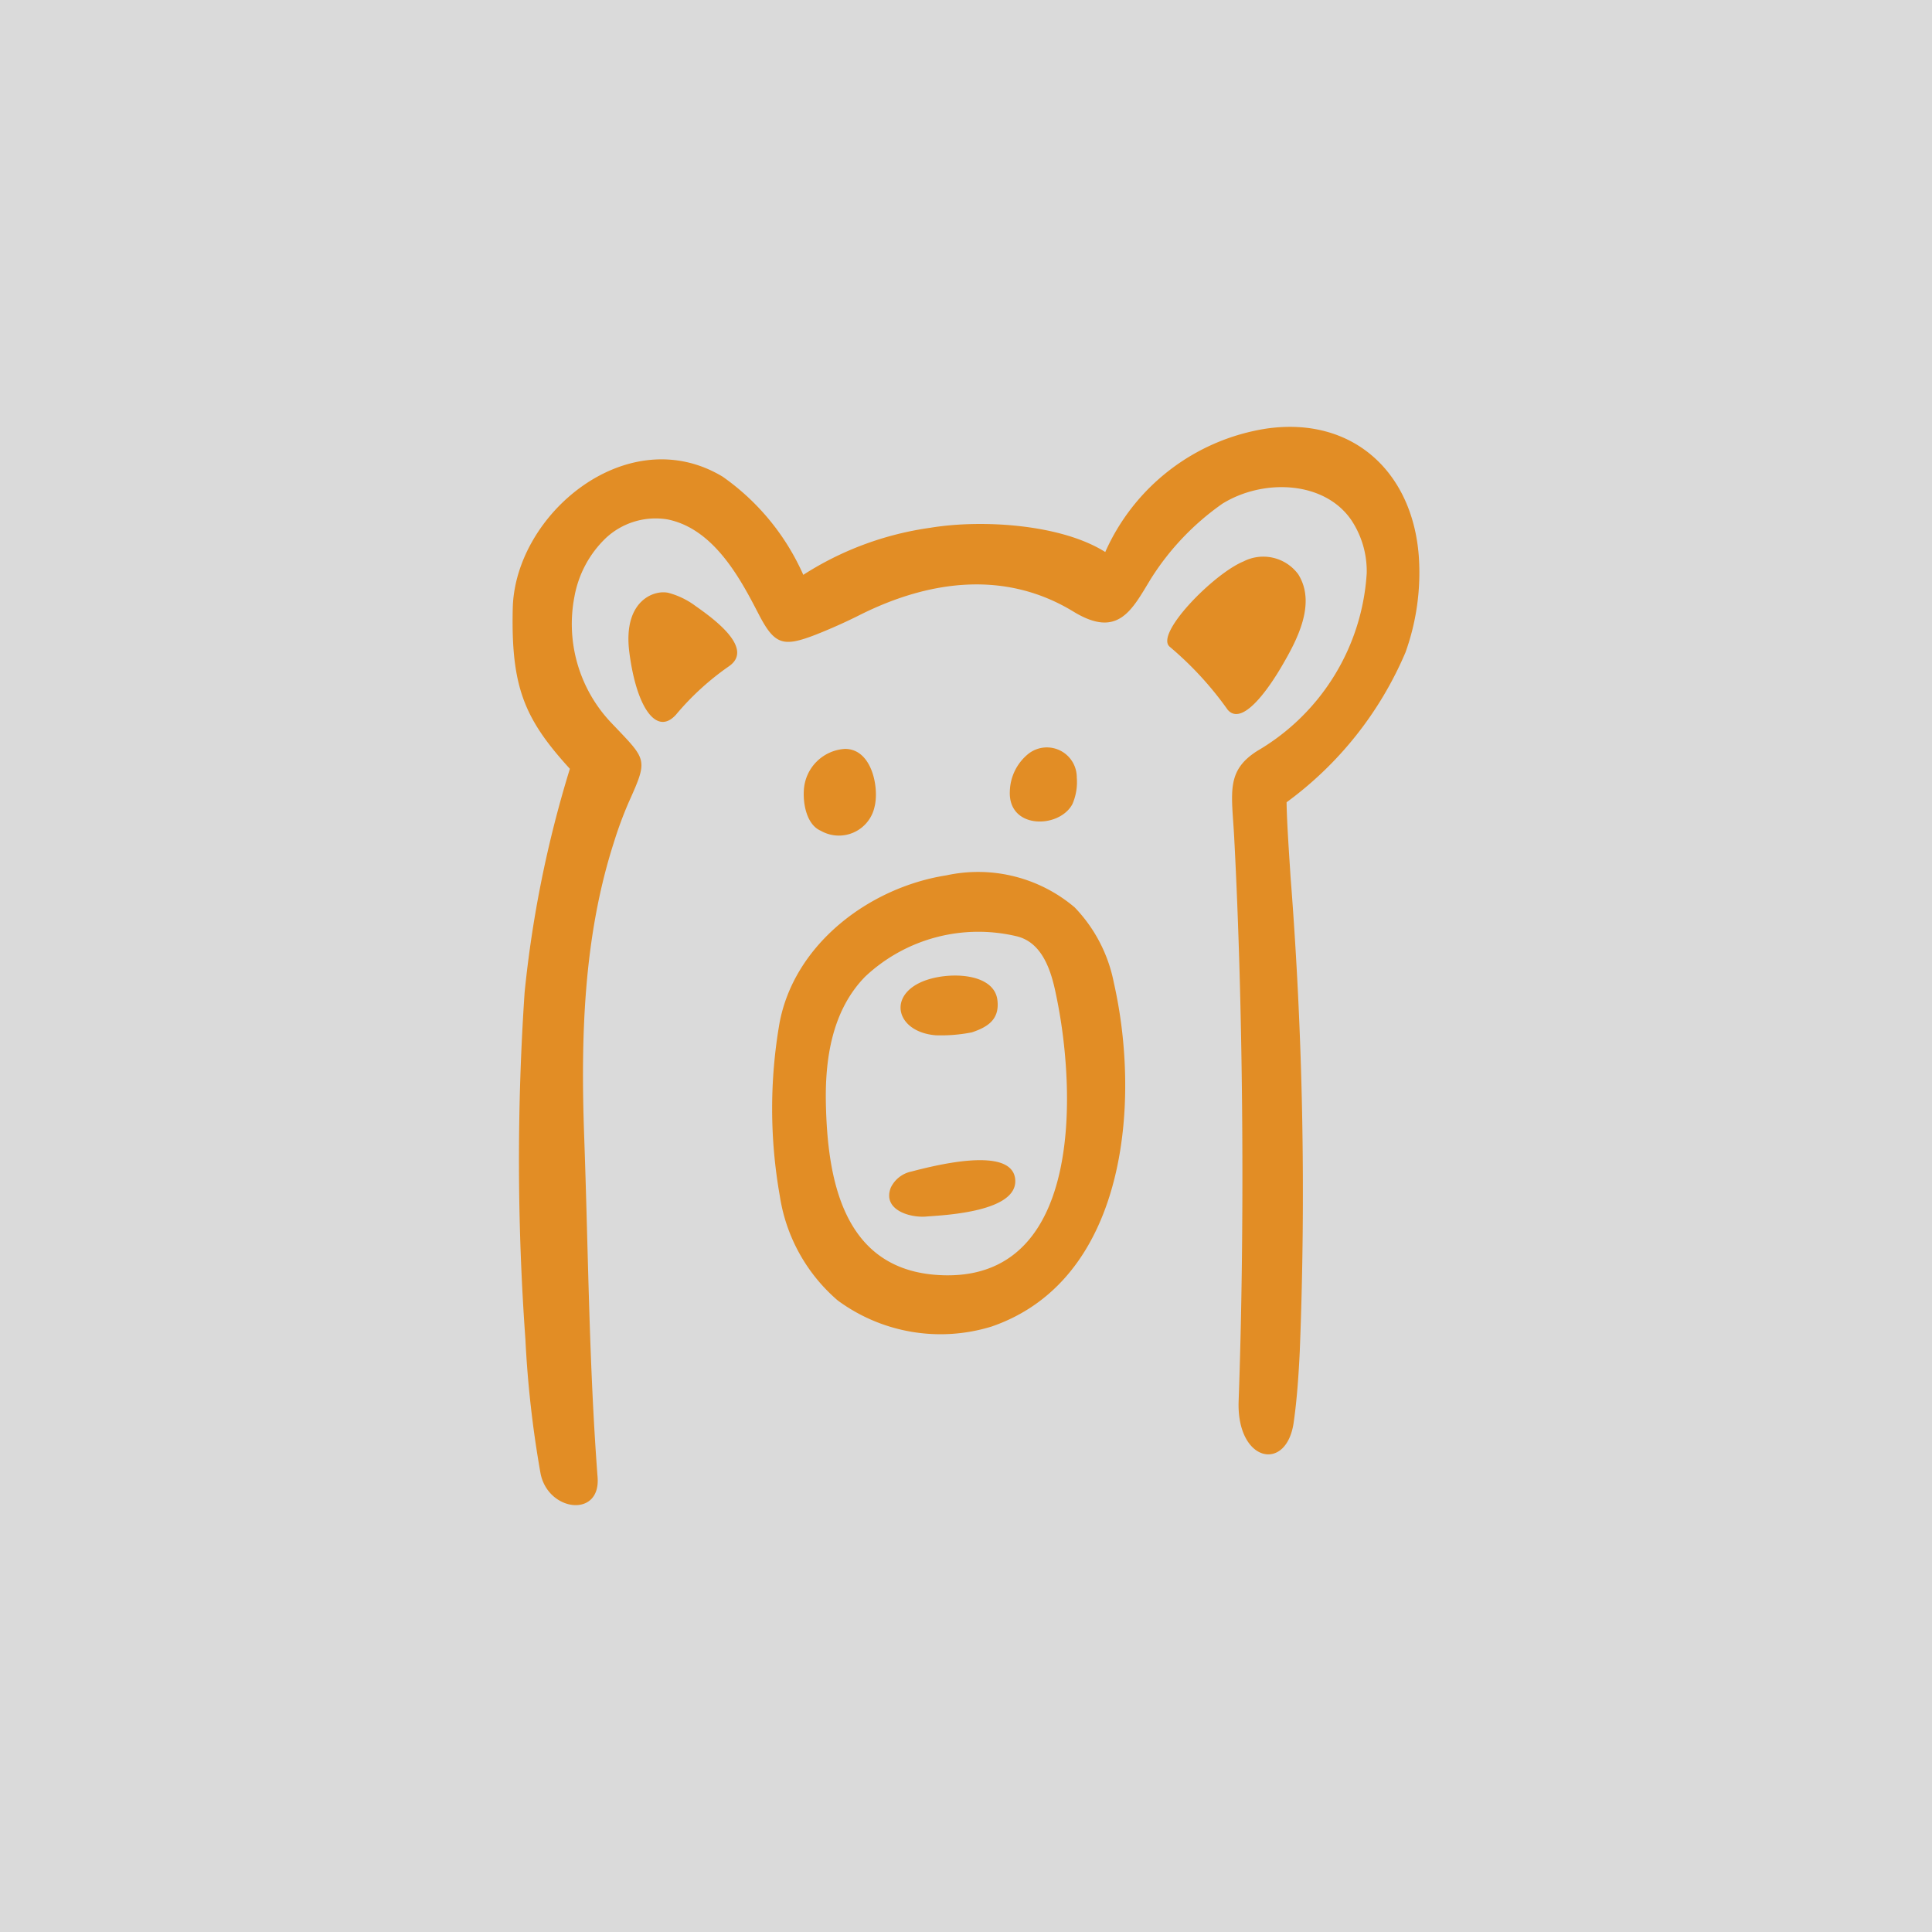
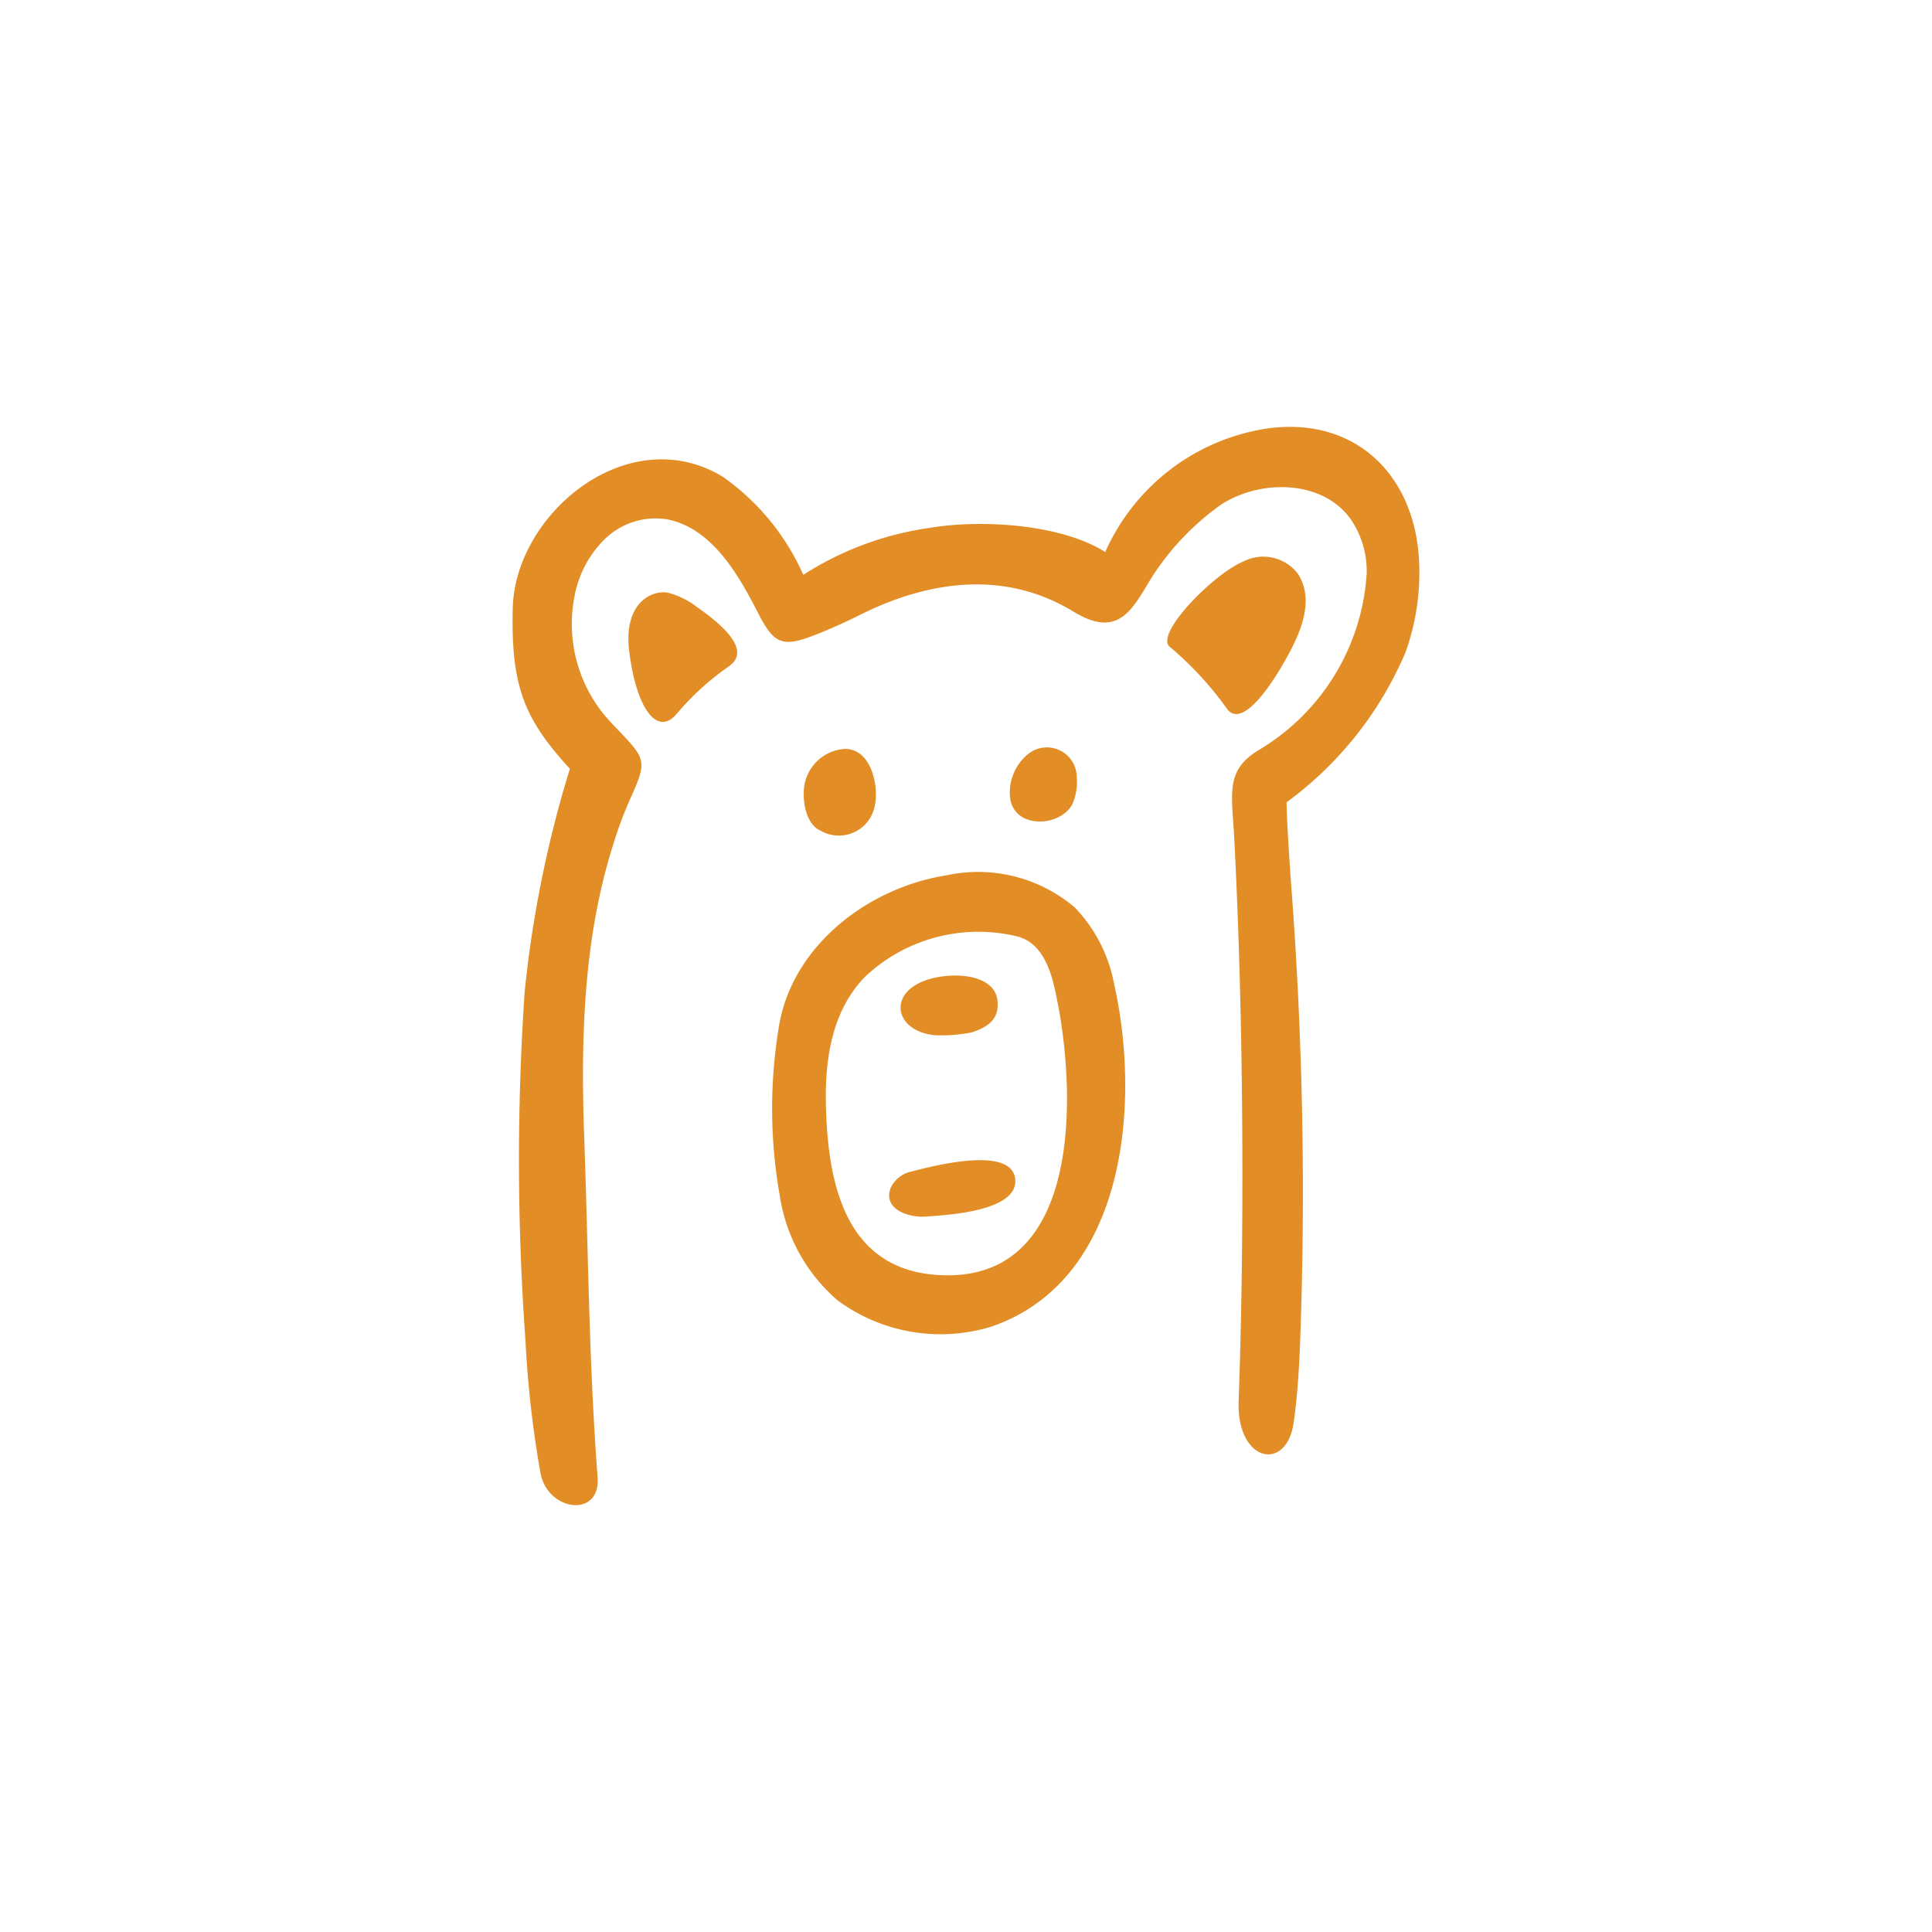
<svg xmlns="http://www.w3.org/2000/svg" version="1.1" width="512" height="512" x="0" y="0" viewBox="0 0 64 64" style="enable-background:new 0 0 512 512" xml:space="preserve" class="">
-   <rect width="64" height="64" fill="#dadada" shape="square" />
  <g transform="matrix(0.7,0,0,0.7,9.6,9.6)">
    <path d="M53.429 12.623c-.292-4.01-3.137-6.648-7.225-6.053a10.026 10.026 0 0 0-7.614 5.839c-2.11-1.331-5.875-1.547-8.28-1.147a14.932 14.932 0 0 0-6.01 2.227 11.212 11.212 0 0 0-3.815-4.645c-4.479-2.698-9.829 1.75-9.934 6.227-.088 3.743.558 5.243 2.703 7.597a54.24 54.24 0 0 0-2.142 10.582 118.073 118.073 0 0 0 .038 16.419 50.434 50.434 0 0 0 .706 6.29c.315 1.855 2.857 2.188 2.71.242-.408-5.379-.436-10.554-.637-16.202-.164-4.634-.028-9.376 1.4-13.825a18.5 18.5 0 0 1 .713-1.93c.941-2.097.858-1.972-.873-3.799a6.793 6.793 0 0 1-1.7-5.92 5.088 5.088 0 0 1 1.472-2.762 3.451 3.451 0 0 1 2.933-.897c2.24.449 3.502 2.916 4.318 4.49.745 1.437 1.146 1.562 2.663.978a25.511 25.511 0 0 0 2.174-.973c3.24-1.61 6.822-2.104 10.059-.13 2.123 1.295 2.767-.09 3.666-1.563a12.397 12.397 0 0 1 3.382-3.547c1.925-1.192 4.822-1.09 6.1.779a4.361 4.361 0 0 1 .727 2.514 10.48 10.48 0 0 1-5.167 8.4c-1.518.954-1.216 1.999-1.104 4.104.437 8.271.503 18.568.21 26.666-.106 2.897 2.27 3.397 2.606 1.012.157-1.105.231-2.22.286-3.334a191.371 191.371 0 0 0-.436-22.49c-.036-.616-.176-2.532-.187-3.52a17.05 17.05 0 0 0 5.628-7.096 11.175 11.175 0 0 0 .63-4.533zM38.995 32.784a7.095 7.095 0 0 0-1.853-3.559 7.065 7.065 0 0 0-6.069-1.515c-3.629.567-7.189 3.235-7.896 6.98a23.659 23.659 0 0 0 .01 8.179 8.135 8.135 0 0 0 2.741 4.957 8.202 8.202 0 0 0 7.277 1.238c5.435-1.867 6.74-8.21 6.227-13.543a21.857 21.857 0 0 0-.437-2.737zm-8.422 13.832c-4.4-.334-5.132-4.544-5.204-8.126-.043-2.133.306-4.397 1.857-5.985a7.821 7.821 0 0 1 7.165-1.913c1.15.27 1.584 1.48 1.815 2.508a24.39 24.39 0 0 1 .47 3.022c.445 4.769-.355 10.93-6.103 10.494zm-11.437-31.7a3.787 3.787 0 0 0-1.182-.565c-.643-.185-2.204.3-1.887 2.796.334 2.625 1.29 3.983 2.209 2.959a12.747 12.747 0 0 1 2.479-2.271c1.354-.896-.97-2.453-1.619-2.918zM46.95 17.8c.717-1.226 1.639-2.955.772-4.338a2.055 2.055 0 0 0-2.591-.607c-1.415.58-4.234 3.454-3.482 4.044a15.937 15.937 0 0 1 2.733 2.973c.79.932 2.295-1.604 2.568-2.072zm-19.278 6.667c.224-.874-.109-2.738-1.395-2.741a2.072 2.072 0 0 0-1.952 1.99c-.037.688.167 1.612.8 1.883a1.726 1.726 0 0 0 2.547-1.132zm9.362-.125a2.608 2.608 0 0 0 .208-1.266 1.415 1.415 0 0 0-2.333-1.082 2.358 2.358 0 0 0-.834 1.723c-.095 1.821 2.33 1.795 2.959.625zm-7.611 17.383a1.398 1.398 0 0 0-.982.763c-.406 1.05.897 1.43 1.658 1.37l.031-.003c.883-.066 4.388-.226 4.195-1.791-.139-1.125-2.09-1.084-4.902-.339zm1.145-6.446a7.503 7.503 0 0 0 1.709-.139c.75-.25 1.325-.611 1.208-1.535-.167-1.312-2.389-1.354-3.548-.868-1.668.7-1.216 2.39.631 2.542z" fill="#e28d25" opacity="1" data-original="#000000" class="" />
  </g>
</svg>